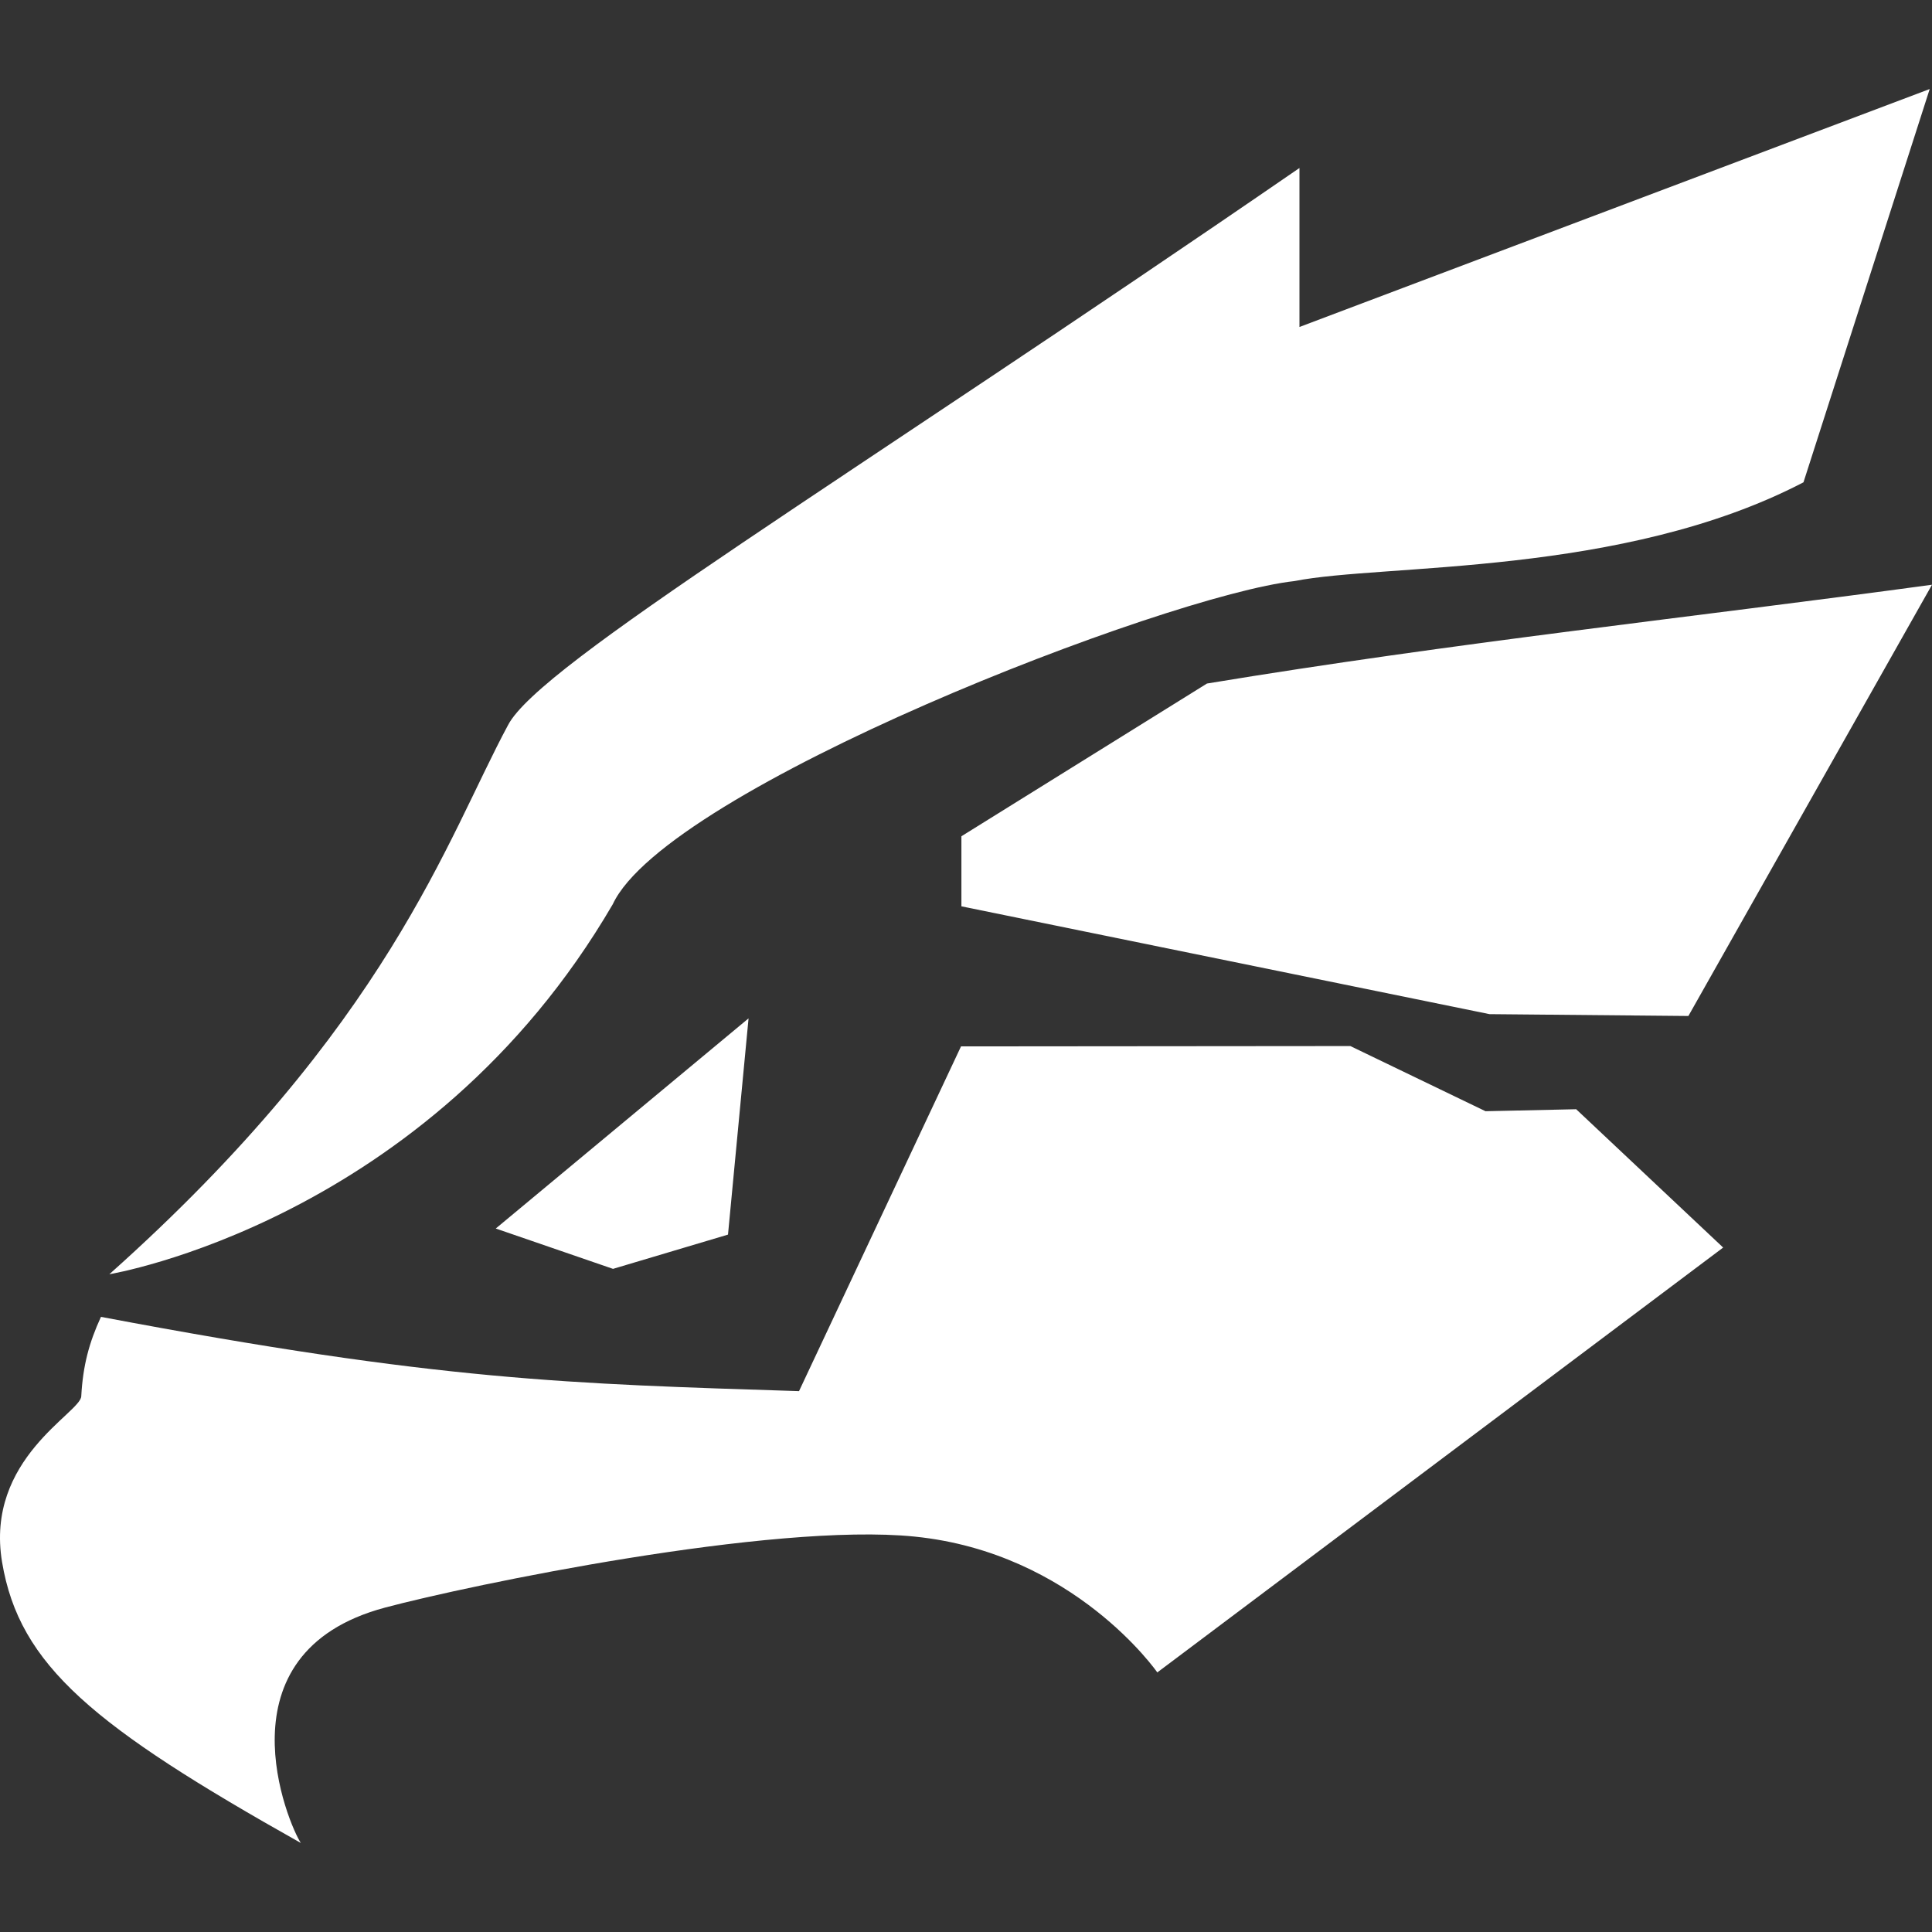
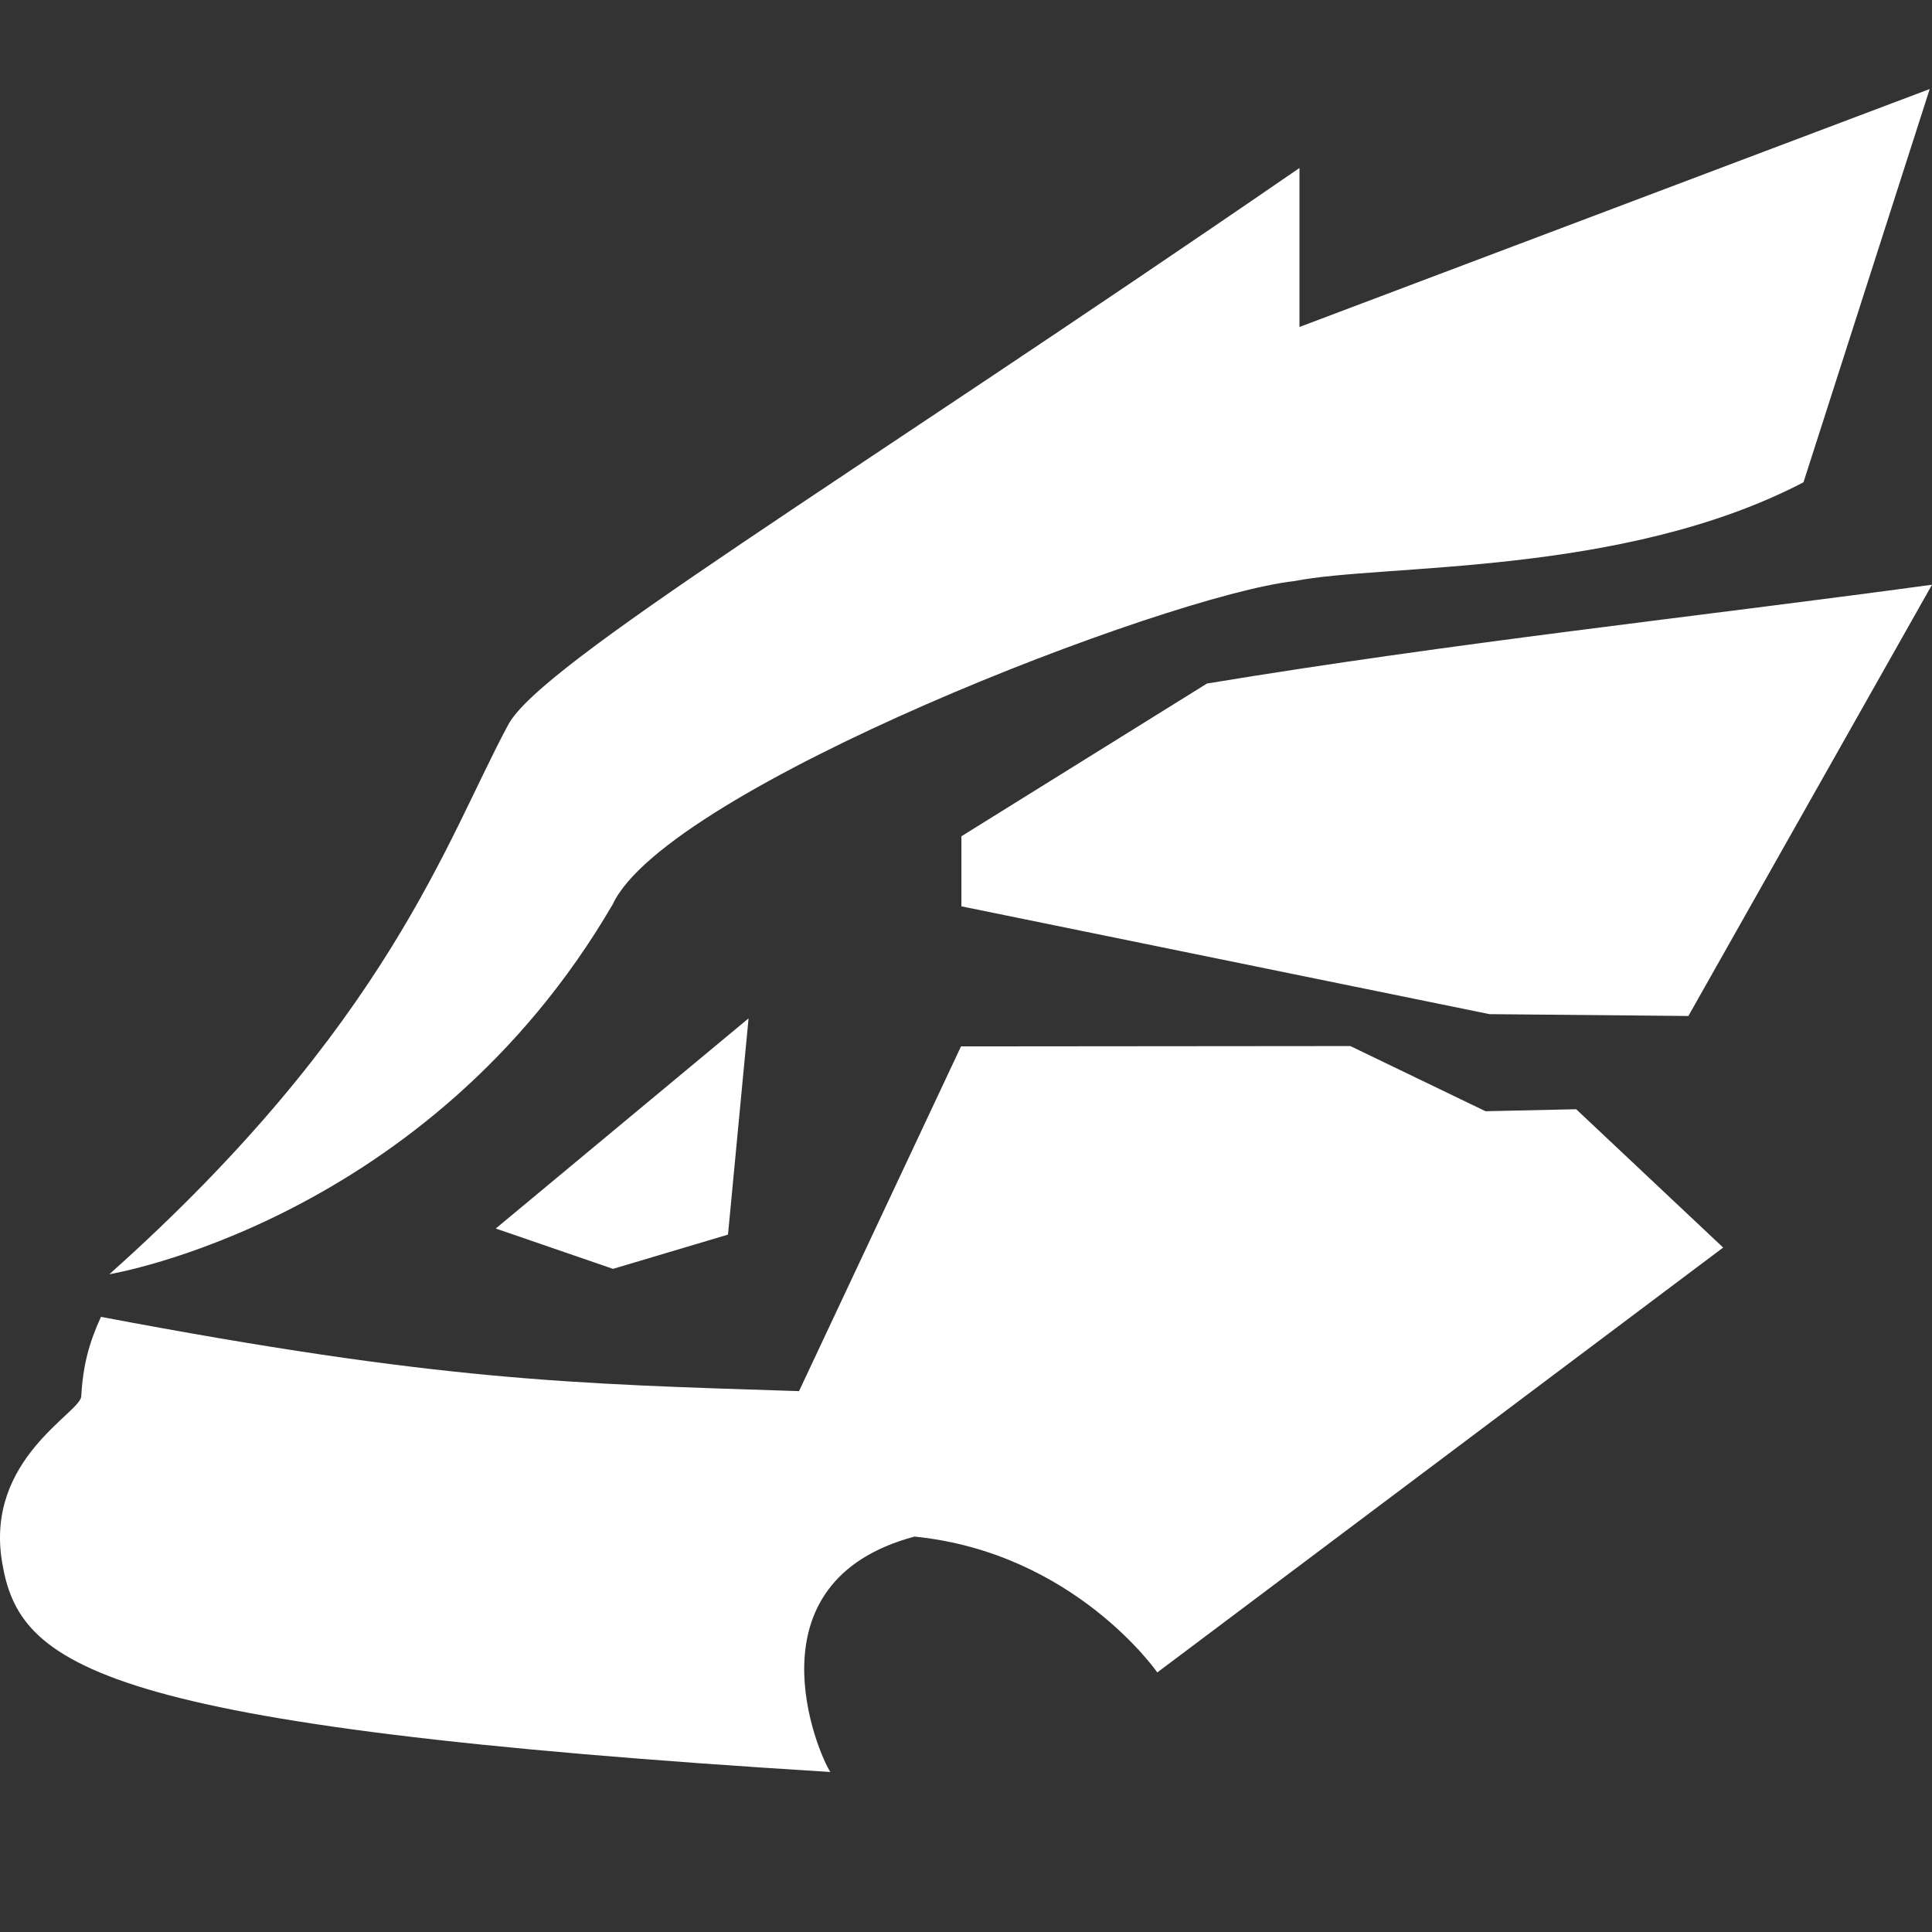
<svg xmlns="http://www.w3.org/2000/svg" width="128" height="128" viewBox="0 0 512 512">
  <rect x="0" y="0" width="512" height="512" fill="#333333" stroke="none" />
-   <path fill="#ffffff" d="m211.748 368.667l42.931-91.362l103.177-.09l35.825 17.27l24.022-.53l38.954 36.659l-149.96 112.594s-21.956-31.72-64.333-36c-37.71-3.81-117.713 12.78-140.322 18.818c-45.014 12.023-25.484 57.683-22.315 62.382C24.852 457.564 5.14 441.44.553 413.995c-4.588-27.445 20.88-39.568 20.984-43.993c.44-8.11 2.07-14.18 5.218-21.02c90.154 17.043 124.183 17.719 184.993 19.685zm-80.365-43.098l66.992-55.692l-5.448 57.306l-30.47 9.08zm123.4-85.383v-18.568l65.075-40.475c65.63-10.839 128.117-17.485 192.142-26.182l-64.56 114.286l-52.707-.489zM28.979 337.685c74.044-66.073 89.435-115.441 105.684-145.58c8.535-16.191 87.278-63.362 209.707-147.584v42.131l167.022-63.06l-33.453 104.225c-47.993 25.016-111.31 21.488-134.887 26.173c-34.064 3.764-166.396 55.006-180.662 85.645c-49.052 84.157-133.41 98.05-133.41 98.05z" />
+   <path fill="#ffffff" d="m211.748 368.667l42.931-91.362l103.177-.09l35.825 17.27l24.022-.53l38.954 36.659l-149.96 112.594s-21.956-31.72-64.333-36c-45.014 12.023-25.484 57.683-22.315 62.382C24.852 457.564 5.14 441.44.553 413.995c-4.588-27.445 20.88-39.568 20.984-43.993c.44-8.11 2.07-14.18 5.218-21.02c90.154 17.043 124.183 17.719 184.993 19.685zm-80.365-43.098l66.992-55.692l-5.448 57.306l-30.47 9.08zm123.4-85.383v-18.568l65.075-40.475c65.63-10.839 128.117-17.485 192.142-26.182l-64.56 114.286l-52.707-.489zM28.979 337.685c74.044-66.073 89.435-115.441 105.684-145.58c8.535-16.191 87.278-63.362 209.707-147.584v42.131l167.022-63.06l-33.453 104.225c-47.993 25.016-111.31 21.488-134.887 26.173c-34.064 3.764-166.396 55.006-180.662 85.645c-49.052 84.157-133.41 98.05-133.41 98.05z" />
</svg>